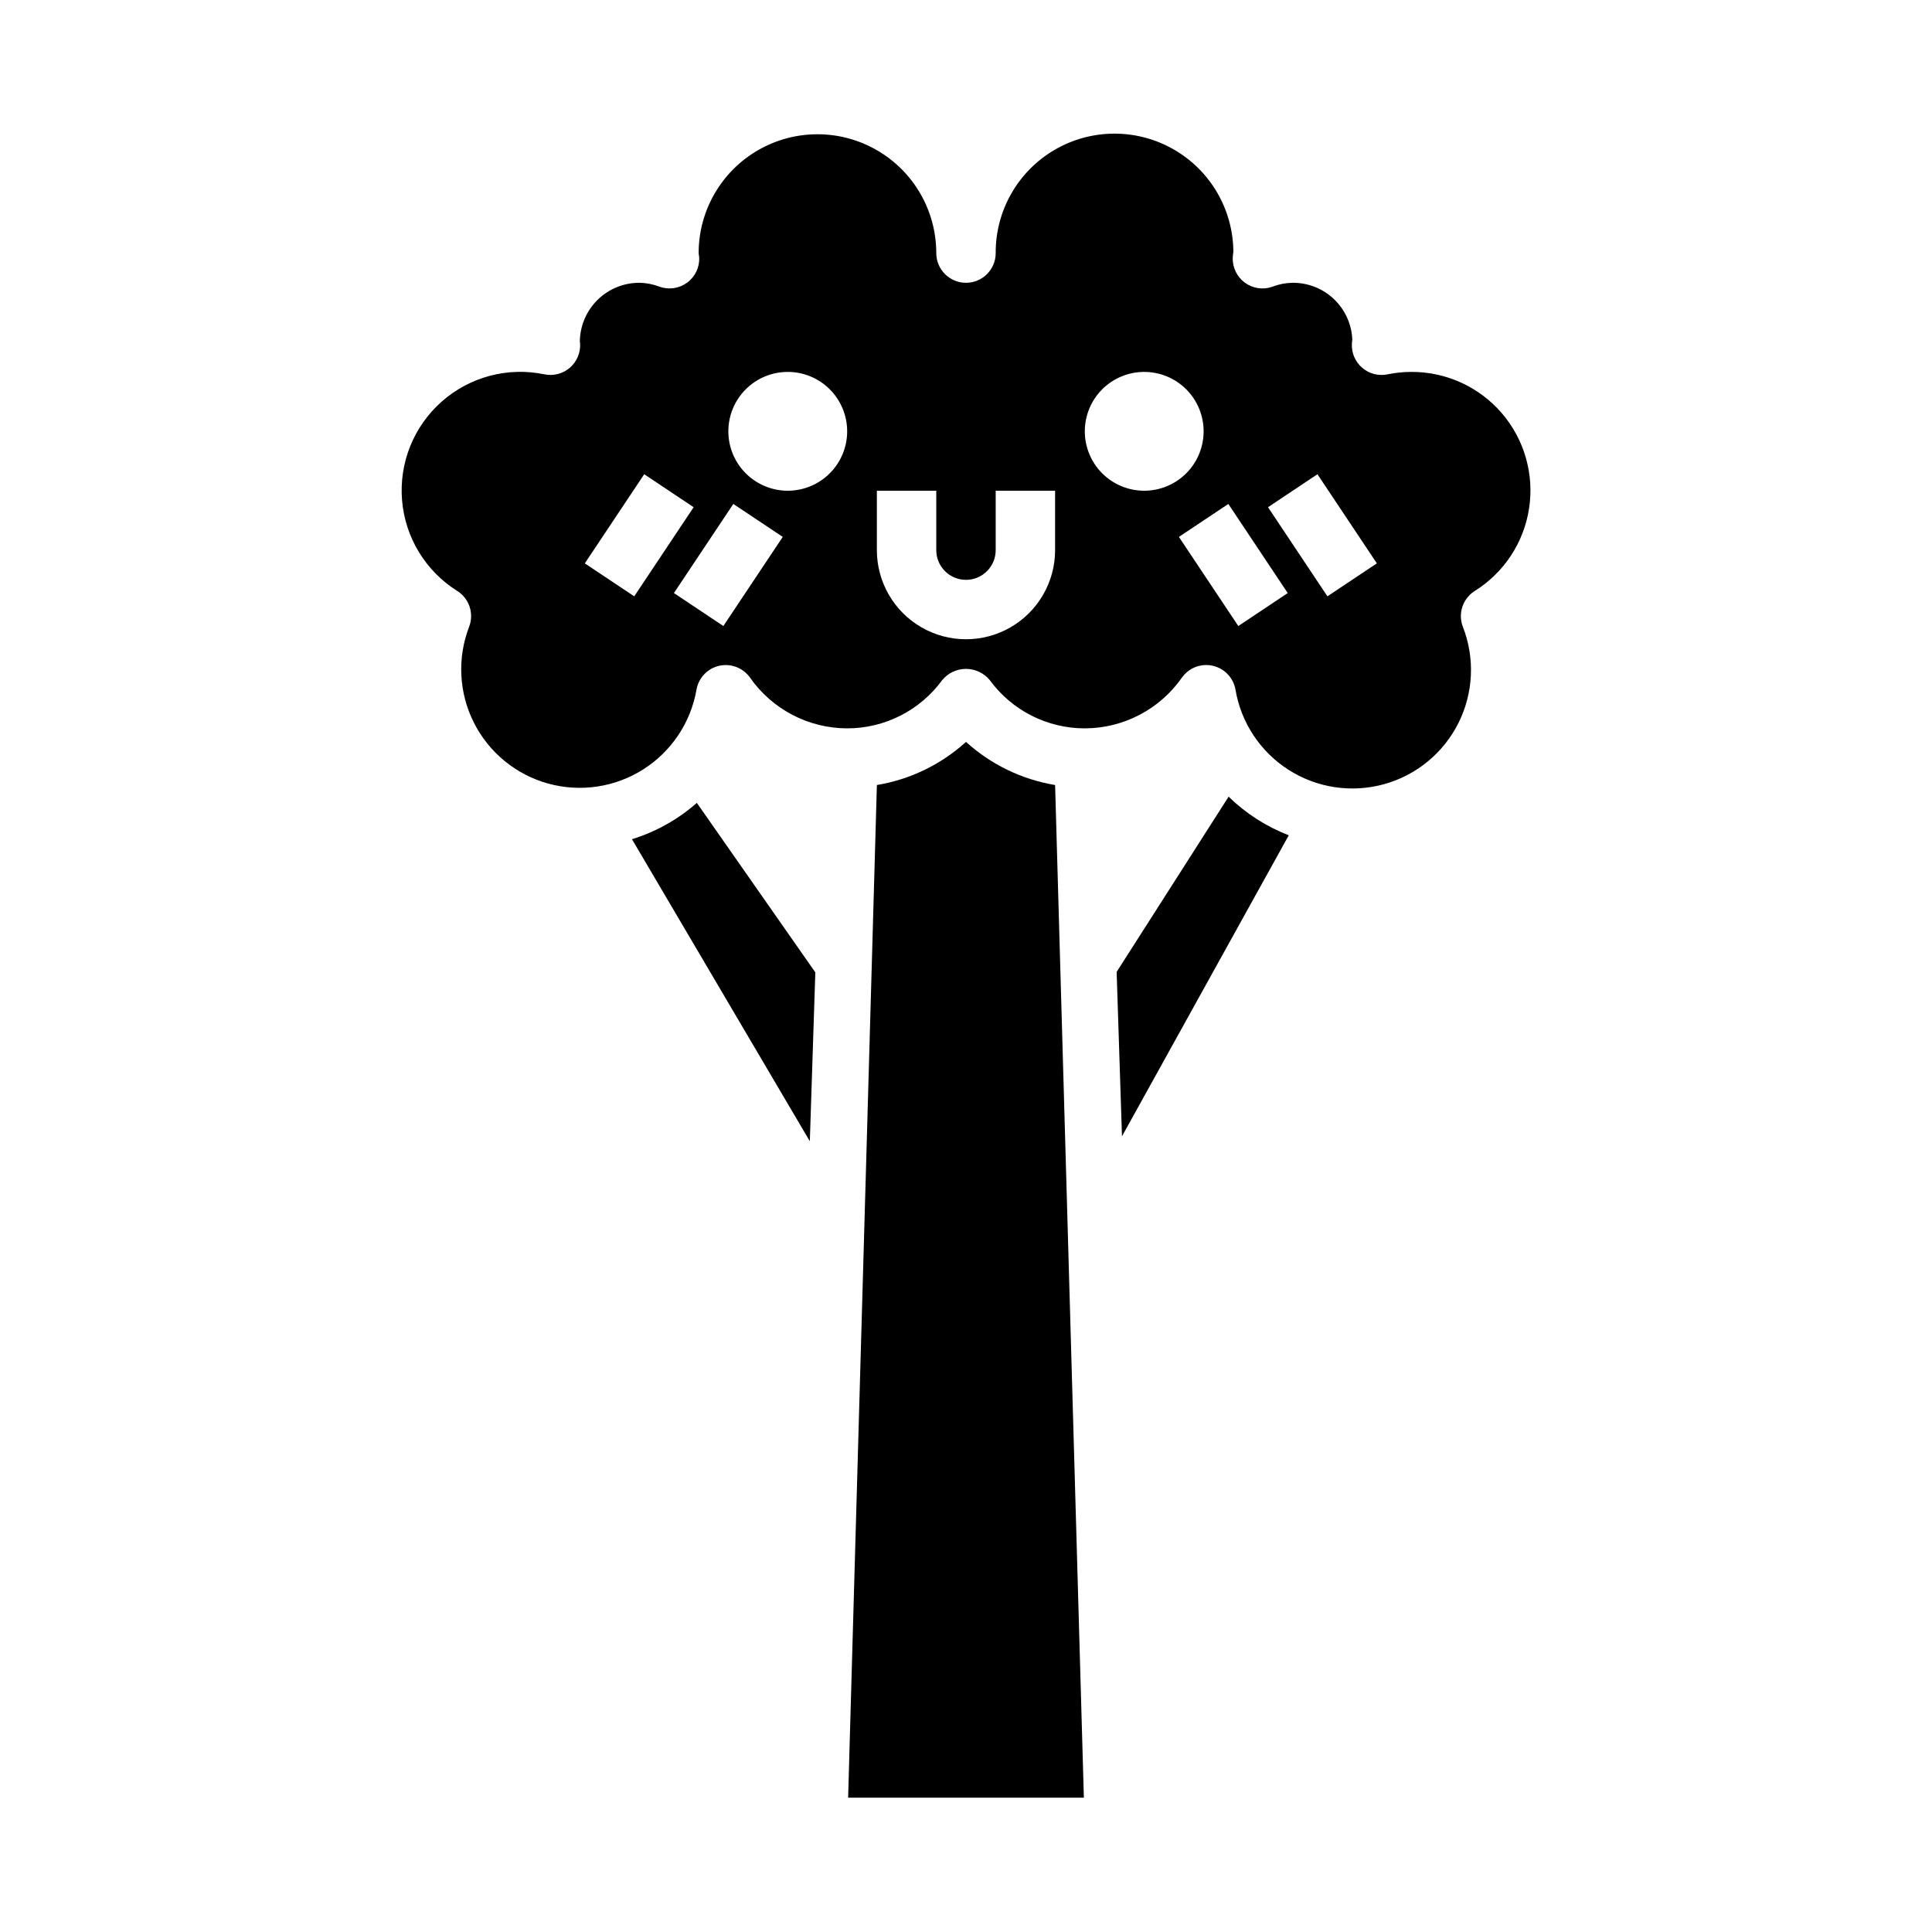
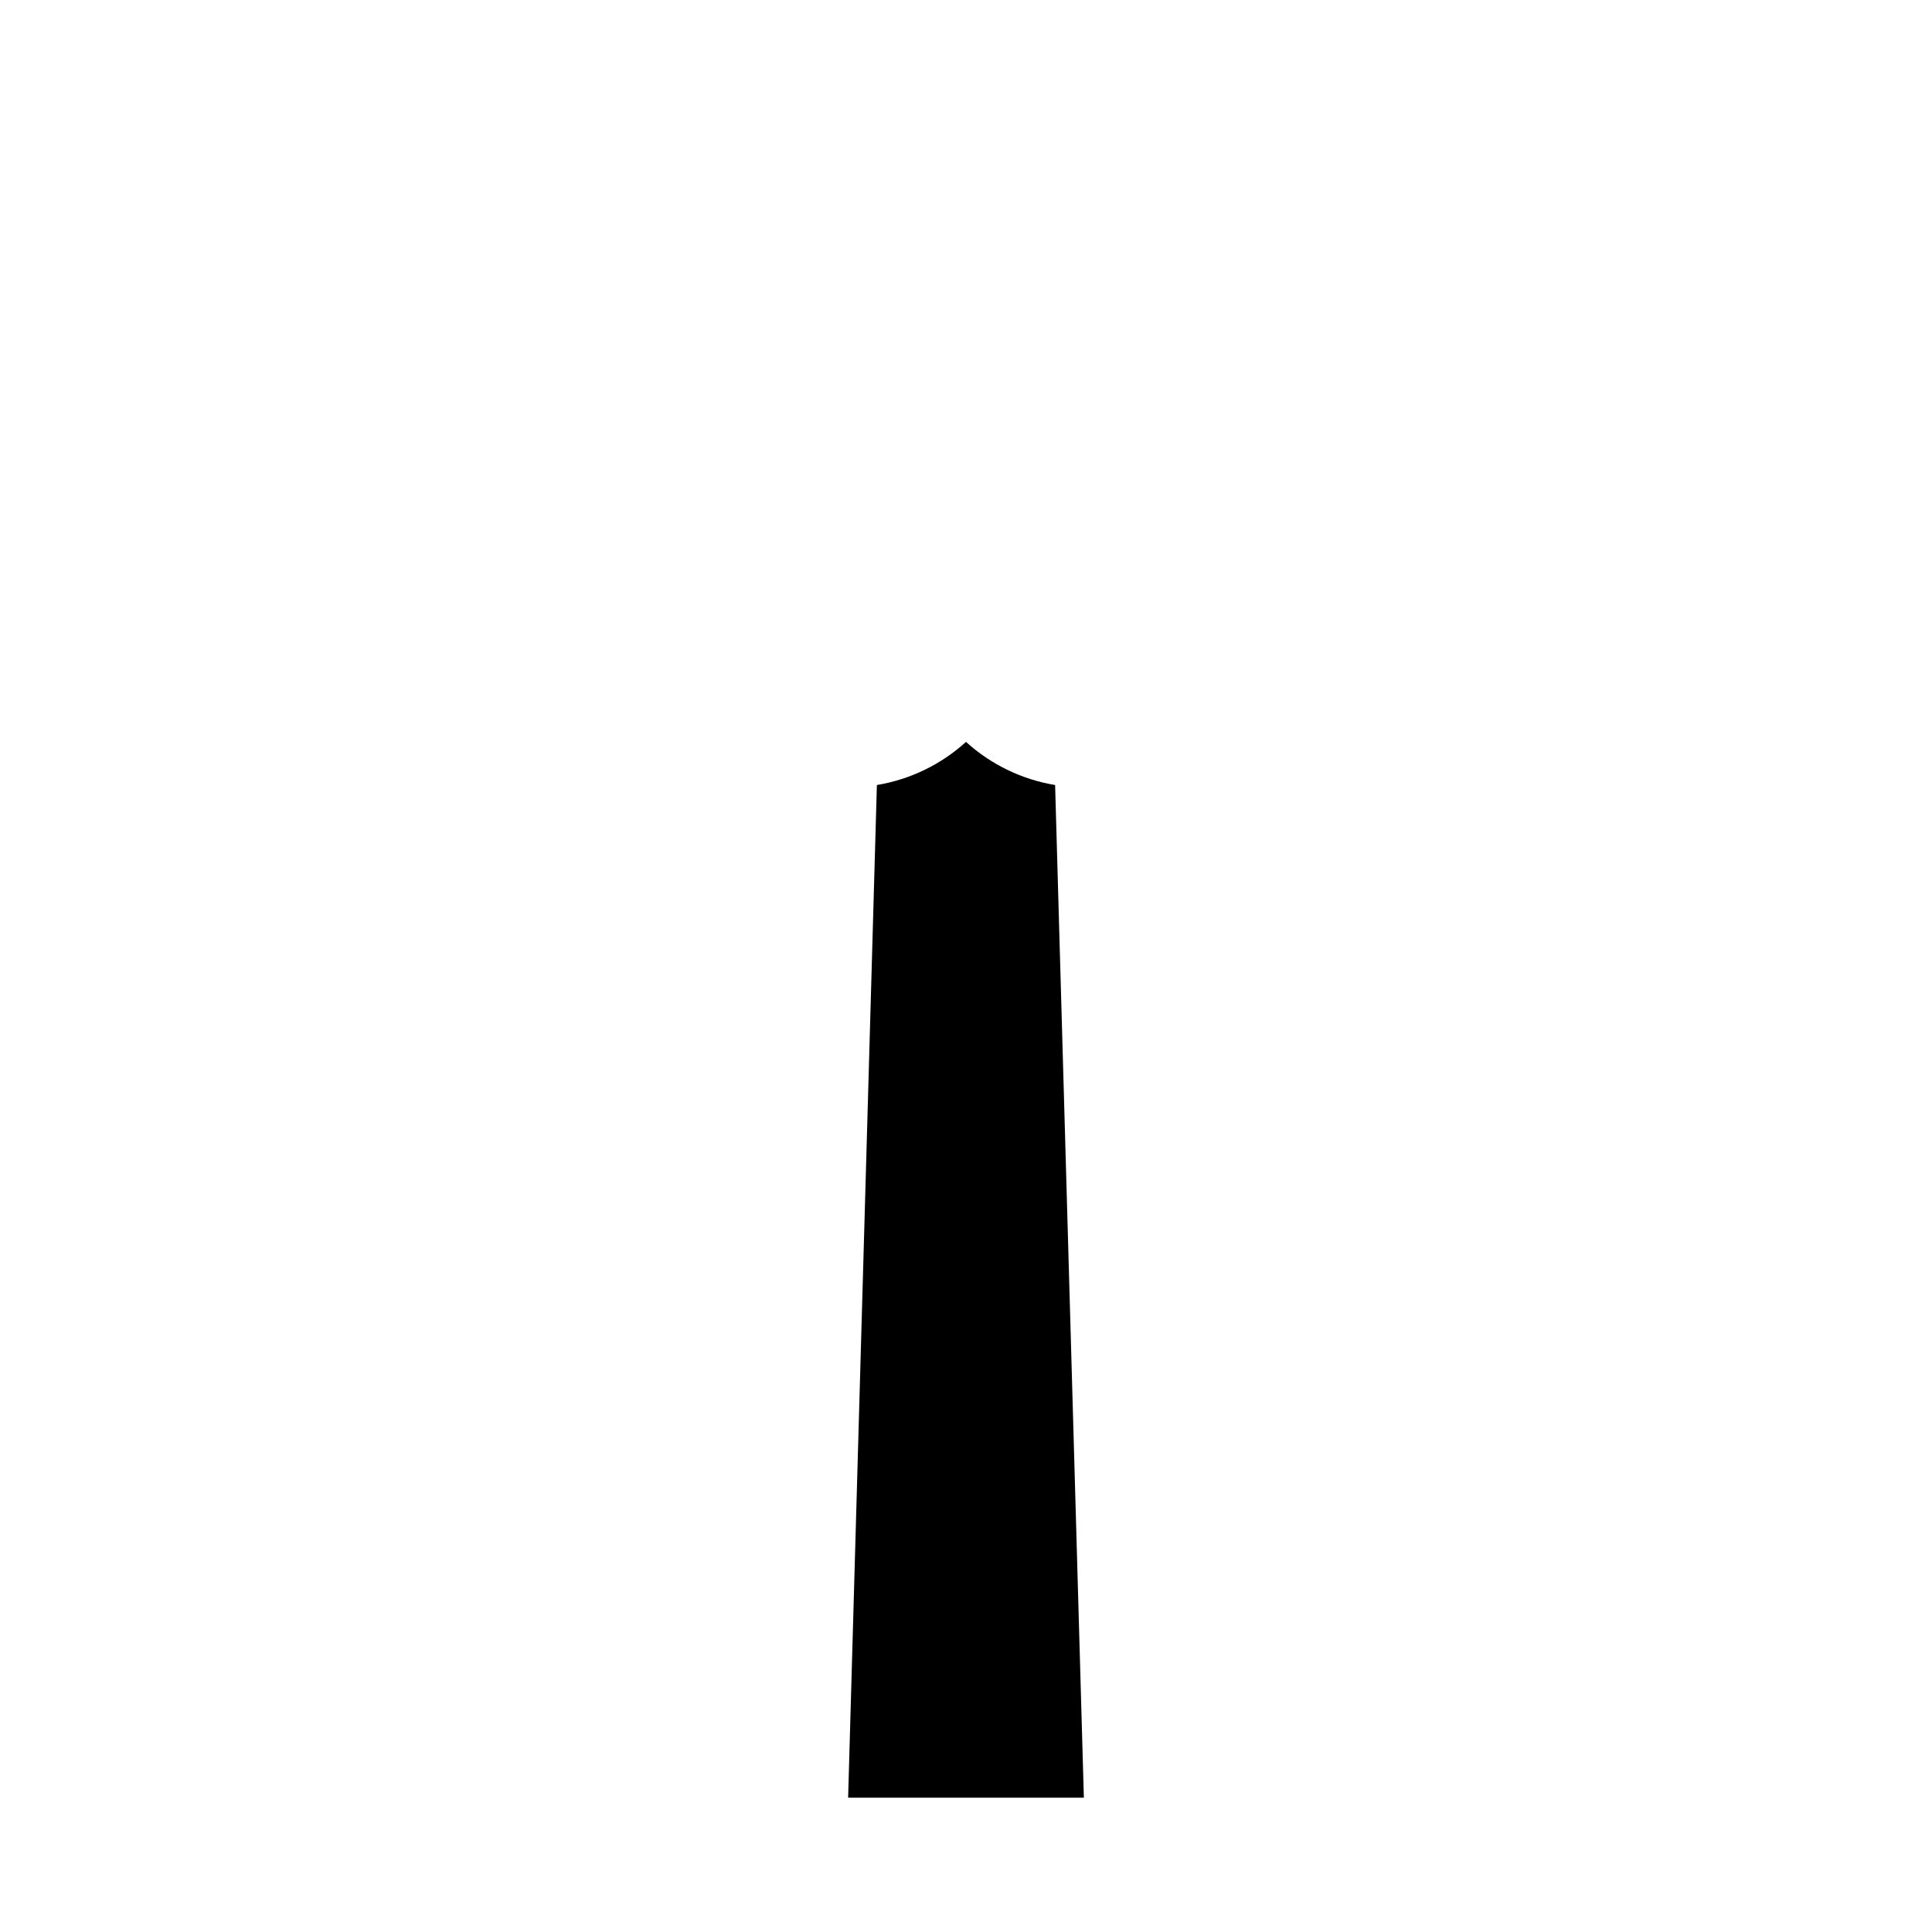
<svg xmlns="http://www.w3.org/2000/svg" fill="#000000" width="800px" height="800px" version="1.1" viewBox="144 144 512 512">
  <g>
    <path d="m400 340.61c-6.613 6-14.812 9.969-23.617 11.43l-7.621 268.37h62.473l-7.621-268.37c-8.805-1.461-17.004-5.43-23.613-11.43z" />
-     <path d="m518.08 242.56c-2.137-0.004-4.273 0.215-6.367 0.645-2.394 0.492-4.879-0.152-6.727-1.75-1.852-1.594-2.856-3.957-2.719-6.398 0-0.234 0.078-0.836 0.109-1.062-0.168-4.062-1.906-7.906-4.852-10.715-2.945-2.805-6.863-4.359-10.934-4.336-1.828 0.023-3.637 0.367-5.344 1.023-2.473 0.898-5.231 0.5-7.348-1.059-2.117-1.555-3.32-4.066-3.203-6.695 0-0.27 0.117-1.203 0.156-1.465h0.004c-0.059-11.25-6.113-21.617-15.887-27.191-9.773-5.574-21.777-5.516-31.492 0.16-9.715 5.676-15.664 16.105-15.605 27.355 0 4.348-3.523 7.871-7.871 7.871s-7.875-3.523-7.875-7.871c0-11.25-6-21.645-15.742-27.27-9.742-5.625-21.746-5.625-31.488 0-9.742 5.625-15.746 16.02-15.746 27.27 0 0.262 0.133 0.875 0.148 1.141h0.004c0.117 2.629-1.082 5.141-3.203 6.695-2.117 1.559-4.875 1.957-7.348 1.059-1.707-0.656-3.516-1-5.344-1.023-4.176 0-8.18 1.66-11.133 4.613-2.953 2.953-4.609 6.957-4.609 11.133 0-0.309 0.055 0 0.07 0.371v-0.004c0.133 2.441-0.871 4.805-2.719 6.398-1.852 1.598-4.336 2.242-6.731 1.75-9.703-2.019-19.793 0.652-27.223 7.219s-11.324 16.25-10.512 26.129c0.812 9.883 6.238 18.801 14.641 24.062 3.16 2 4.477 5.949 3.148 9.449-3.195 8.273-2.742 17.512 1.242 25.434 3.988 7.922 11.141 13.789 19.688 16.152 8.551 2.363 17.699 1.004 25.188-3.746 7.492-4.75 12.625-12.445 14.133-21.184 0.566-3.121 2.945-5.598 6.039-6.285s6.301 0.551 8.133 3.137c5.879 8.41 15.484 13.434 25.75 13.453 9.957 0.004 19.316-4.75 25.188-12.793 1.551-1.879 3.863-2.969 6.301-2.969s4.746 1.09 6.297 2.969c5.871 8.043 15.23 12.797 25.191 12.793 10.254-0.023 19.855-5.043 25.73-13.445 1.477-2.098 3.879-3.348 6.441-3.348 0.578 0 1.152 0.066 1.715 0.199 3.098 0.688 5.481 3.172 6.039 6.297 1.469 8.777 6.594 16.52 14.102 21.305 7.504 4.785 16.688 6.16 25.266 3.789 8.578-2.371 15.75-8.27 19.73-16.23 3.981-7.957 4.402-17.234 1.152-25.52-1.328-3.5-0.012-7.449 3.152-9.449 7.777-4.856 13.043-12.871 14.418-21.938s-1.281-18.281-7.269-25.227c-5.992-6.945-14.715-10.926-23.887-10.898zm-206 59.473-13.098-8.738 15.742-23.617 13.098 8.738zm23.617 7.871-13.098-8.738 15.742-23.617 13.098 8.738zm17.066-35.855c-4.176 0-8.18-1.66-11.133-4.613-2.953-2.953-4.609-6.957-4.609-11.133s1.656-8.18 4.609-11.133c2.953-2.953 6.957-4.609 11.133-4.609s8.18 1.656 11.133 4.609c2.953 2.953 4.613 6.957 4.613 11.133s-1.66 8.18-4.613 11.133c-2.953 2.953-6.957 4.613-11.133 4.613zm70.848 15.742c0 8.438-4.5 16.234-11.809 20.453-7.305 4.219-16.309 4.219-23.613 0-7.309-4.219-11.809-12.016-11.809-20.453v-15.742h15.742v15.742c0 4.348 3.527 7.875 7.875 7.875s7.871-3.527 7.871-7.875v-15.742h15.742zm23.617-15.742c-4.176 0-8.18-1.66-11.133-4.613s-4.609-6.957-4.609-11.133 1.656-8.18 4.609-11.133 6.957-4.609 11.133-4.609 8.18 1.656 11.133 4.609 4.613 6.957 4.613 11.133-1.66 8.18-4.613 11.133-6.957 4.613-11.133 4.613zm24.938 35.855-15.742-23.617 13.098-8.738 15.742 23.617zm23.617-7.871-15.742-23.617 13.098-8.738 15.742 23.617z" />
-     <path d="m439.92 401.57 1.418 43.555 44.203-79.773h-0.004c-5.953-2.289-11.379-5.769-15.941-10.227z" />
-     <path d="m311.48 366.4 47.133 80.043 1.457-44.754-31.402-44.918c-4.984 4.387-10.844 7.668-17.188 9.629z" />
  </g>
</svg>